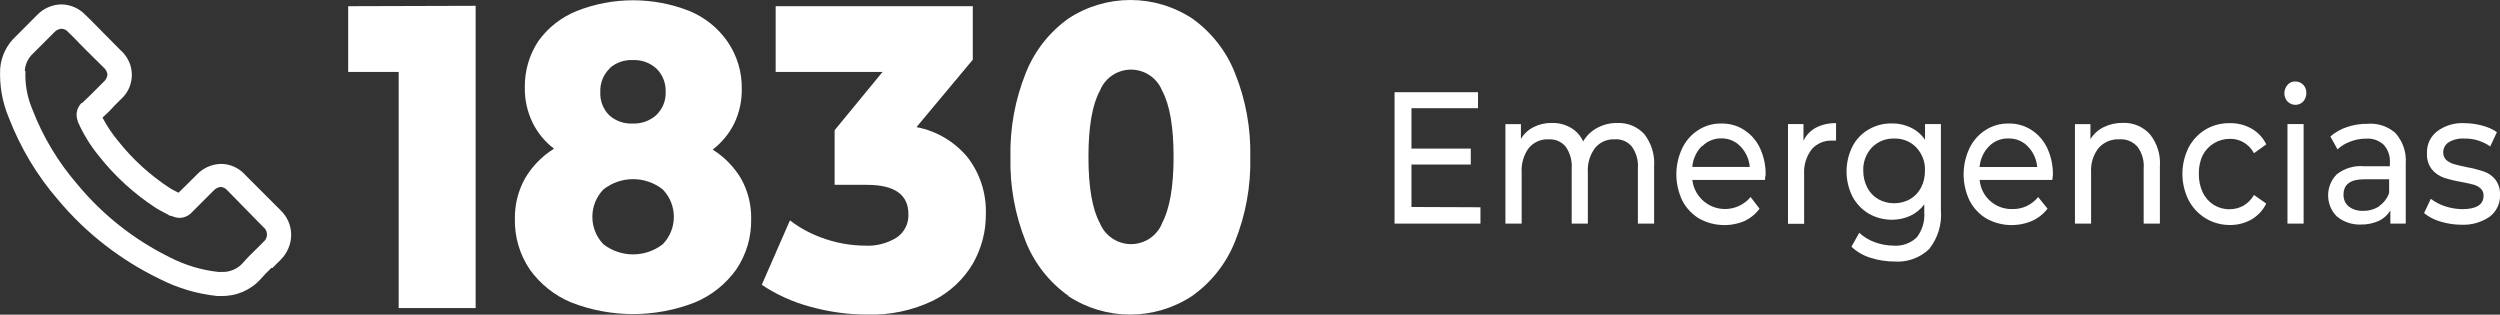
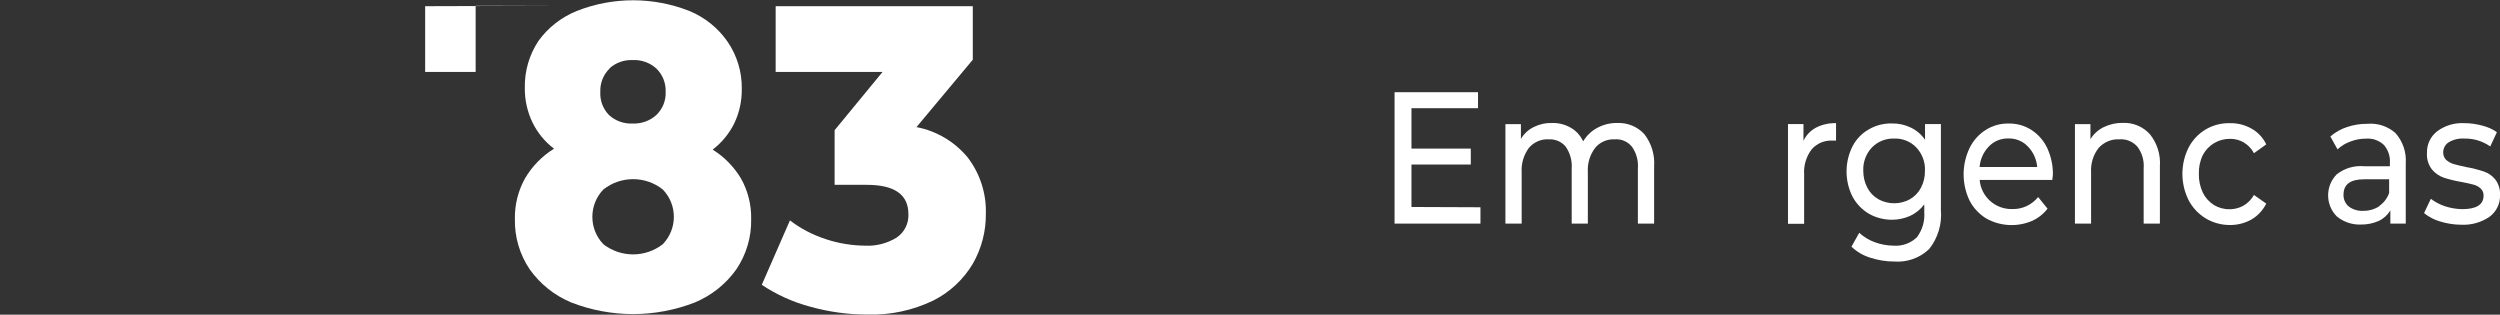
<svg xmlns="http://www.w3.org/2000/svg" id="Capa_2" viewBox="0 0 266.32 33.52">
  <rect x="0" y="0" width="266.32" height="33.52" fill="#333333" stroke="none" />
  <defs>
    <style>.cls-1{fill:#fff;stroke-width:0px;}</style>
  </defs>
  <g id="Capa_1-2">
-     <path class="cls-1" d="m50.67.62v32.2h-8.2V7.66h-5.38V.66l13.58-.04Z" />
+     <path class="cls-1" d="m50.67.62v32.2V7.66h-5.38V.66l13.58-.04Z" />
    <path class="cls-1" d="m78.94,19.02c.74,1.32,1.11,2.81,1.08,4.32.04,1.9-.51,3.76-1.57,5.34-1.11,1.57-2.65,2.8-4.43,3.54-4.23,1.65-8.94,1.65-13.17,0-1.78-.74-3.32-1.97-4.43-3.54-1.06-1.58-1.61-3.44-1.57-5.34-.03-1.51.34-3,1.07-4.32.76-1.3,1.82-2.39,3.1-3.18-.98-.74-1.76-1.7-2.3-2.8-.55-1.15-.83-2.41-.81-3.68-.04-1.78.47-3.52,1.45-5,1.03-1.43,2.45-2.53,4.08-3.19,3.86-1.52,8.14-1.52,12,0,1.65.68,3.07,1.82,4.08,3.29,1,1.47,1.53,3.22,1.5,5,.02,1.27-.25,2.53-.8,3.68-.54,1.1-1.33,2.05-2.3,2.8,1.24.77,2.27,1.83,3.02,3.08Zm-8.34,7c1.58-1.63,1.58-4.21,0-5.84-1.85-1.46-4.46-1.46-6.32,0-1.57,1.63-1.57,4.21,0,5.84,1.86,1.44,4.46,1.44,6.32,0Zm-5.65-18.73c-.68.65-1.04,1.57-1,2.51-.05.91.29,1.81.93,2.46.68.62,1.58.94,2.5.9.93.04,1.84-.28,2.53-.9.67-.64,1.04-1.53,1-2.46.04-.94-.32-1.86-1-2.51-.69-.62-1.6-.94-2.53-.89-.89-.04-1.76.27-2.43.86v.03Z" />
    <path class="cls-1" d="m103.1,16.79c1.31,1.72,1.99,3.84,1.92,6,.02,1.85-.46,3.68-1.38,5.29-1,1.69-2.47,3.06-4.23,3.94-2.18,1.05-4.58,1.56-7,1.49-2.05,0-4.09-.28-6.07-.83-1.85-.49-3.6-1.28-5.19-2.34l3-6.86c1.15.88,2.45,1.55,3.83,2,1.36.45,2.77.68,4.2.69,1.18.06,2.35-.25,3.35-.87.82-.56,1.29-1.5,1.24-2.49,0-2.08-1.47-3.12-4.43-3.12h-3.43v-5.82l5.11-6.21h-11.39V.66h21v5.7l-6,7.18c2.15.41,4.08,1.56,5.47,3.25Z" />
-     <path class="cls-1" d="m113.84,31.53c-2.04-1.44-3.63-3.45-4.56-5.77-1.15-2.86-1.71-5.92-1.64-9-.07-3.08.49-6.14,1.64-9,.92-2.32,2.5-4.33,4.53-5.78,4.01-2.64,9.2-2.64,13.21,0,2.03,1.45,3.61,3.46,4.53,5.78,1.16,2.86,1.71,5.92,1.64,9,.07,3.08-.49,6.14-1.64,9-.93,2.32-2.52,4.33-4.56,5.77-4.01,2.64-9.2,2.64-13.21,0h.06Zm9.92-7.7c.84-1.54,1.26-3.91,1.26-7.11s-.41-5.58-1.22-7.06c-.73-1.83-2.81-2.72-4.64-1.99-.91.36-1.63,1.08-1.99,1.99-.81,1.48-1.22,3.84-1.22,7.06s.41,5.57,1.22,7.06c.75,1.83,2.84,2.71,4.67,1.96.89-.36,1.6-1.07,1.96-1.96l-.04.05Z" />
    <path class="cls-1" d="m157.71,22.08v1.74h-9.15v-14h8.89v1.71h-7.09v4.3h6.32v1.7h-6.32v4.52l7.35.03Z" />
    <path class="cls-1" d="m175.16,14.28c.76.98,1.14,2.2,1.05,3.44v6.1h-1.73v-5.88c.07-.82-.16-1.65-.64-2.32-.44-.54-1.12-.83-1.82-.78-.8-.04-1.58.29-2.09.91-.57.75-.84,1.67-.78,2.61v5.46h-1.72v-5.88c.06-.82-.17-1.64-.64-2.32-.45-.54-1.13-.82-1.83-.78-.8-.04-1.57.3-2.09.91-.55.75-.83,1.68-.77,2.61v5.46h-1.73v-10.6h1.65v1.58c.32-.55.8-.99,1.37-1.27.6-.3,1.26-.45,1.93-.43.7-.02,1.39.15,2,.5.59.33,1.05.85,1.33,1.46.36-.61.88-1.11,1.5-1.44.67-.36,1.41-.54,2.17-.52,1.07-.04,2.11.39,2.84,1.18Z" />
-     <path class="cls-1" d="m188.02,19.17h-7.74c.23,1.93,1.98,3.31,3.91,3.07.9-.11,1.72-.56,2.3-1.25l.95,1.24c-.41.56-.96,1.01-1.59,1.31-1.56.66-3.34.57-4.83-.25-.77-.46-1.4-1.13-1.81-1.93-.84-1.77-.84-3.81,0-5.58.38-.79.97-1.46,1.71-1.93.73-.47,1.59-.71,2.46-.69.86-.02,1.71.22,2.43.69.73.47,1.31,1.14,1.68,1.93.41.89.62,1.86.6,2.84-.02.1-.07.3-.07.55Zm-6.74-3.59c-.58.59-.94,1.37-1,2.2h6.12c-.07-.82-.42-1.6-1-2.19-.54-.57-1.29-.87-2.07-.85-.75,0-1.48.3-2,.84h-.05Z" />
    <path class="cls-1" d="m193.45,13.6c.66-.34,1.4-.5,2.14-.48v1.86h-.39c-.84-.05-1.66.3-2.21.93-.57.76-.86,1.7-.8,2.65v5.28h-1.72v-10.62h1.65v1.78c.28-.6.75-1.09,1.33-1.4Z" />
    <path class="cls-1" d="m206.76,13.22v9.16c.13,1.49-.32,2.98-1.25,4.15-.99.95-2.34,1.43-3.71,1.33-.87,0-1.74-.14-2.57-.41-.75-.23-1.43-.63-2-1.17l.83-1.48c.48.44,1.04.78,1.65,1,.64.24,1.32.36,2,.37.91.07,1.82-.25,2.48-.88.59-.77.87-1.72.8-2.68v-.84c-.39.53-.91.95-1.51,1.23-.61.27-1.27.41-1.93.41-.87,0-1.73-.22-2.48-.65-.73-.44-1.33-1.07-1.73-1.82-.84-1.68-.84-3.66,0-5.34.39-.76.99-1.39,1.73-1.81.75-.44,1.61-.66,2.48-.64.69-.01,1.38.14,2,.44.61.29,1.14.74,1.52,1.3v-1.67h1.69Zm-3.29,8c.5-.29.91-.72,1.17-1.23.29-.55.43-1.17.42-1.79.05-.92-.29-1.82-.92-2.49-.61-.64-1.47-.98-2.35-.95-.89-.03-1.76.31-2.38.95-.63.67-.96,1.57-.92,2.49,0,.62.14,1.24.43,1.79.26.51.67.94,1.17,1.23,1.05.58,2.33.58,3.38,0h0Z" />
    <path class="cls-1" d="m218.63,19.17h-7.74c.15,1.79,1.68,3.15,3.48,3.1,1.07.03,2.08-.45,2.75-1.28l1,1.24c-.44.57-1.01,1.02-1.67,1.31-1.56.66-3.34.57-4.83-.25-.77-.46-1.4-1.13-1.81-1.93-.84-1.77-.84-3.81,0-5.58.38-.79.97-1.46,1.71-1.93.73-.47,1.59-.71,2.46-.69.86-.02,1.71.22,2.43.69.73.47,1.31,1.14,1.68,1.93.41.89.62,1.86.6,2.84-.01.18-.03.37-.06.55Zm-6.75-3.58c-.58.59-.93,1.37-1,2.2h6.14c-.07-.82-.42-1.6-1-2.19-.54-.57-1.29-.87-2.07-.85-.78-.02-1.53.28-2.07.84h0Z" />
    <path class="cls-1" d="m229.02,14.29c.78.97,1.16,2.19,1.07,3.43v6.1h-1.73v-5.88c.07-.83-.17-1.65-.67-2.32-.48-.54-1.18-.83-1.9-.78-.84-.05-1.65.29-2.22.91-.58.74-.87,1.67-.81,2.61v5.46h-1.72v-10.6h1.65v1.6c.35-.56.85-1.01,1.44-1.29.62-.3,1.31-.45,2-.44,1.09-.05,2.15.39,2.89,1.2Z" />
    <path class="cls-1" d="m234.93,23.24c-.76-.47-1.38-1.14-1.79-1.93-.87-1.76-.87-3.82,0-5.58.41-.79,1.03-1.46,1.79-1.92.78-.47,1.69-.71,2.6-.69.81-.02,1.61.18,2.32.58.68.38,1.23.97,1.57,1.68l-1.31.94c-.25-.48-.63-.87-1.09-1.15-.45-.26-.95-.39-1.47-.38-1.21-.01-2.33.66-2.89,1.73-.3.62-.44,1.31-.42,2-.02.69.13,1.37.42,2,.26.53.67.99,1.17,1.31.51.31,1.09.47,1.69.46.51,0,1.02-.13,1.47-.38.47-.27.85-.67,1.12-1.14l1.31.92c-.35.7-.89,1.29-1.57,1.69-.71.4-1.51.6-2.32.59-.92,0-1.82-.25-2.6-.73Z" />
-     <path class="cls-1" d="m243.68,10.82c-.44-.51-.44-1.26,0-1.77.2-.25.52-.39.84-.37.32,0,.62.12.84.35.22.23.34.55.33.87,0,.33-.11.66-.33.91-.43.46-1.16.48-1.62.05l-.06-.05h0Zm0,2.4h1.72v10.6h-1.72v-10.6Z" />
    <path class="cls-1" d="m255.18,14.17c.79.89,1.19,2.06,1.1,3.25v6.4h-1.64v-1.4c-.29.48-.72.87-1.23,1.11-.6.27-1.25.4-1.9.39-.93.04-1.85-.27-2.57-.86-1.24-1.24-1.24-3.26,0-4.5h0c.83-.64,1.87-.95,2.91-.85h2.74v-.38c.05-.69-.19-1.38-.65-1.9-.52-.48-1.21-.72-1.91-.66-.56,0-1.12.1-1.65.31-.51.18-.97.46-1.37.83l-.76-1.37c.51-.45,1.11-.79,1.76-1,.7-.24,1.44-.36,2.18-.35,1.09-.1,2.17.26,2.99.98Zm-1.72,7.77c.49-.34.86-.83,1.05-1.39v-1.45h-2.67c-1.46,0-2.19.54-2.19,1.64-.02.48.19.95.56,1.26.44.33.99.49,1.54.46.61.01,1.2-.16,1.71-.49v-.03Z" />
    <path class="cls-1" d="m259.93,23.59c-.62-.18-1.2-.48-1.7-.89l.72-1.52c.46.35.98.62,1.53.8.59.19,1.2.29,1.82.3,1.51,0,2.27-.48,2.27-1.44.01-.29-.1-.56-.31-.76-.22-.2-.48-.34-.76-.41-.31-.09-.74-.18-1.31-.29-.64-.11-1.27-.26-1.88-.46-.49-.18-.92-.48-1.25-.88-.38-.5-.56-1.12-.52-1.74-.03-.9.37-1.76,1.08-2.31.83-.62,1.86-.93,2.9-.87.65,0,1.29.09,1.91.26.56.14,1.09.37,1.56.7l-.71,1.52c-.81-.57-1.77-.86-2.76-.84-.58-.04-1.17.1-1.67.4-.36.23-.58.63-.58,1.06-.01.31.1.6.32.82.24.2.51.35.81.44.31.09.76.2,1.34.32.63.11,1.25.27,1.86.47.48.16.9.46,1.22.85.36.48.54,1.08.5,1.68.03.9-.39,1.75-1.11,2.29-.88.6-1.93.9-3,.85-.77,0-1.54-.12-2.28-.35Z" />
-     <path class="cls-1" d="m29.86,22.37l-3.74-3.74c-.65-.74-1.59-1.16-2.57-1.17-.99.02-1.93.44-2.6,1.16l-1.93,1.91-.28-.14c-.23-.12-.45-.23-.64-.35-2.09-1.36-3.95-3.05-5.5-5-.65-.78-1.21-1.62-1.68-2.51.48-.43.93-.88,1.36-1.36l.57-.57c1.45-1.26,1.6-3.45.34-4.9,0,0,0,0-.01-.01-.1-.12-.21-.23-.33-.33l-1.86-1.88-.62-.63h0c-.41-.42-.84-.86-1.28-1.27-.67-.7-1.59-1.1-2.56-1.11-.96.02-1.87.41-2.54,1.09L1.69,3.87C.72,4.76.13,5.98.02,7.28c-.09,1.78.21,3.56.9,5.21,1.23,3.21,3.01,6.19,5.26,8.79,2.97,3.55,6.67,6.43,10.84,8.44h0c1.9.97,3.97,1.59,6.1,1.81h.46c1.59.04,3.12-.62,4.19-1.8l.07-.08c.32-.38.68-.73,1.06-1.1h.12l.89-.89c.71-.71,1.11-1.67,1.11-2.67-.01-.99-.43-1.94-1.16-2.62ZM2.64,7.53c.05-.68.34-1.31.83-1.78l2.32-2.32c.2-.22.48-.35.77-.37.29.02.55.15.73.38h0c.35.33.69.68,1,1l.16.17.33.33.32.33,1.92,1.9c.24.19.39.47.43.78-.04.31-.19.59-.43.79l-.29.29c-.1.1-.19.2-.29.29l-.13.13c-.53.54-1,1-1.56,1.52h-.06c-.51.5-.67,1.25-.41,1.91.01.02.01.04,0,.06h0c.58,1.32,1.34,2.56,2.26,3.68h0c1.71,2.17,3.77,4.04,6.09,5.55.24.15.49.28.74.41l.13.07h0c.22.11.44.23.63.35h.15c.26.13.55.2.84.21.5,0,.97-.22,1.31-.58l2.33-2.33c.2-.22.47-.36.76-.39.28.03.53.17.71.38h0l3.82,3.9c.44.33.52.96.19,1.4-.06.07-.12.13-.19.19h0c-.26.28-.54.55-.81.81l-.07.07c-.42.41-.85.83-1.26,1.31-.56.66-1.4,1.03-2.27,1h-.36c-1.8-.19-3.56-.72-5.17-1.55-3.79-1.86-7.14-4.5-9.83-7.74-2.06-2.37-3.69-5.07-4.82-8-.55-1.29-.81-2.69-.75-4.1l-.07-.05Z" />
  </g>
</svg>